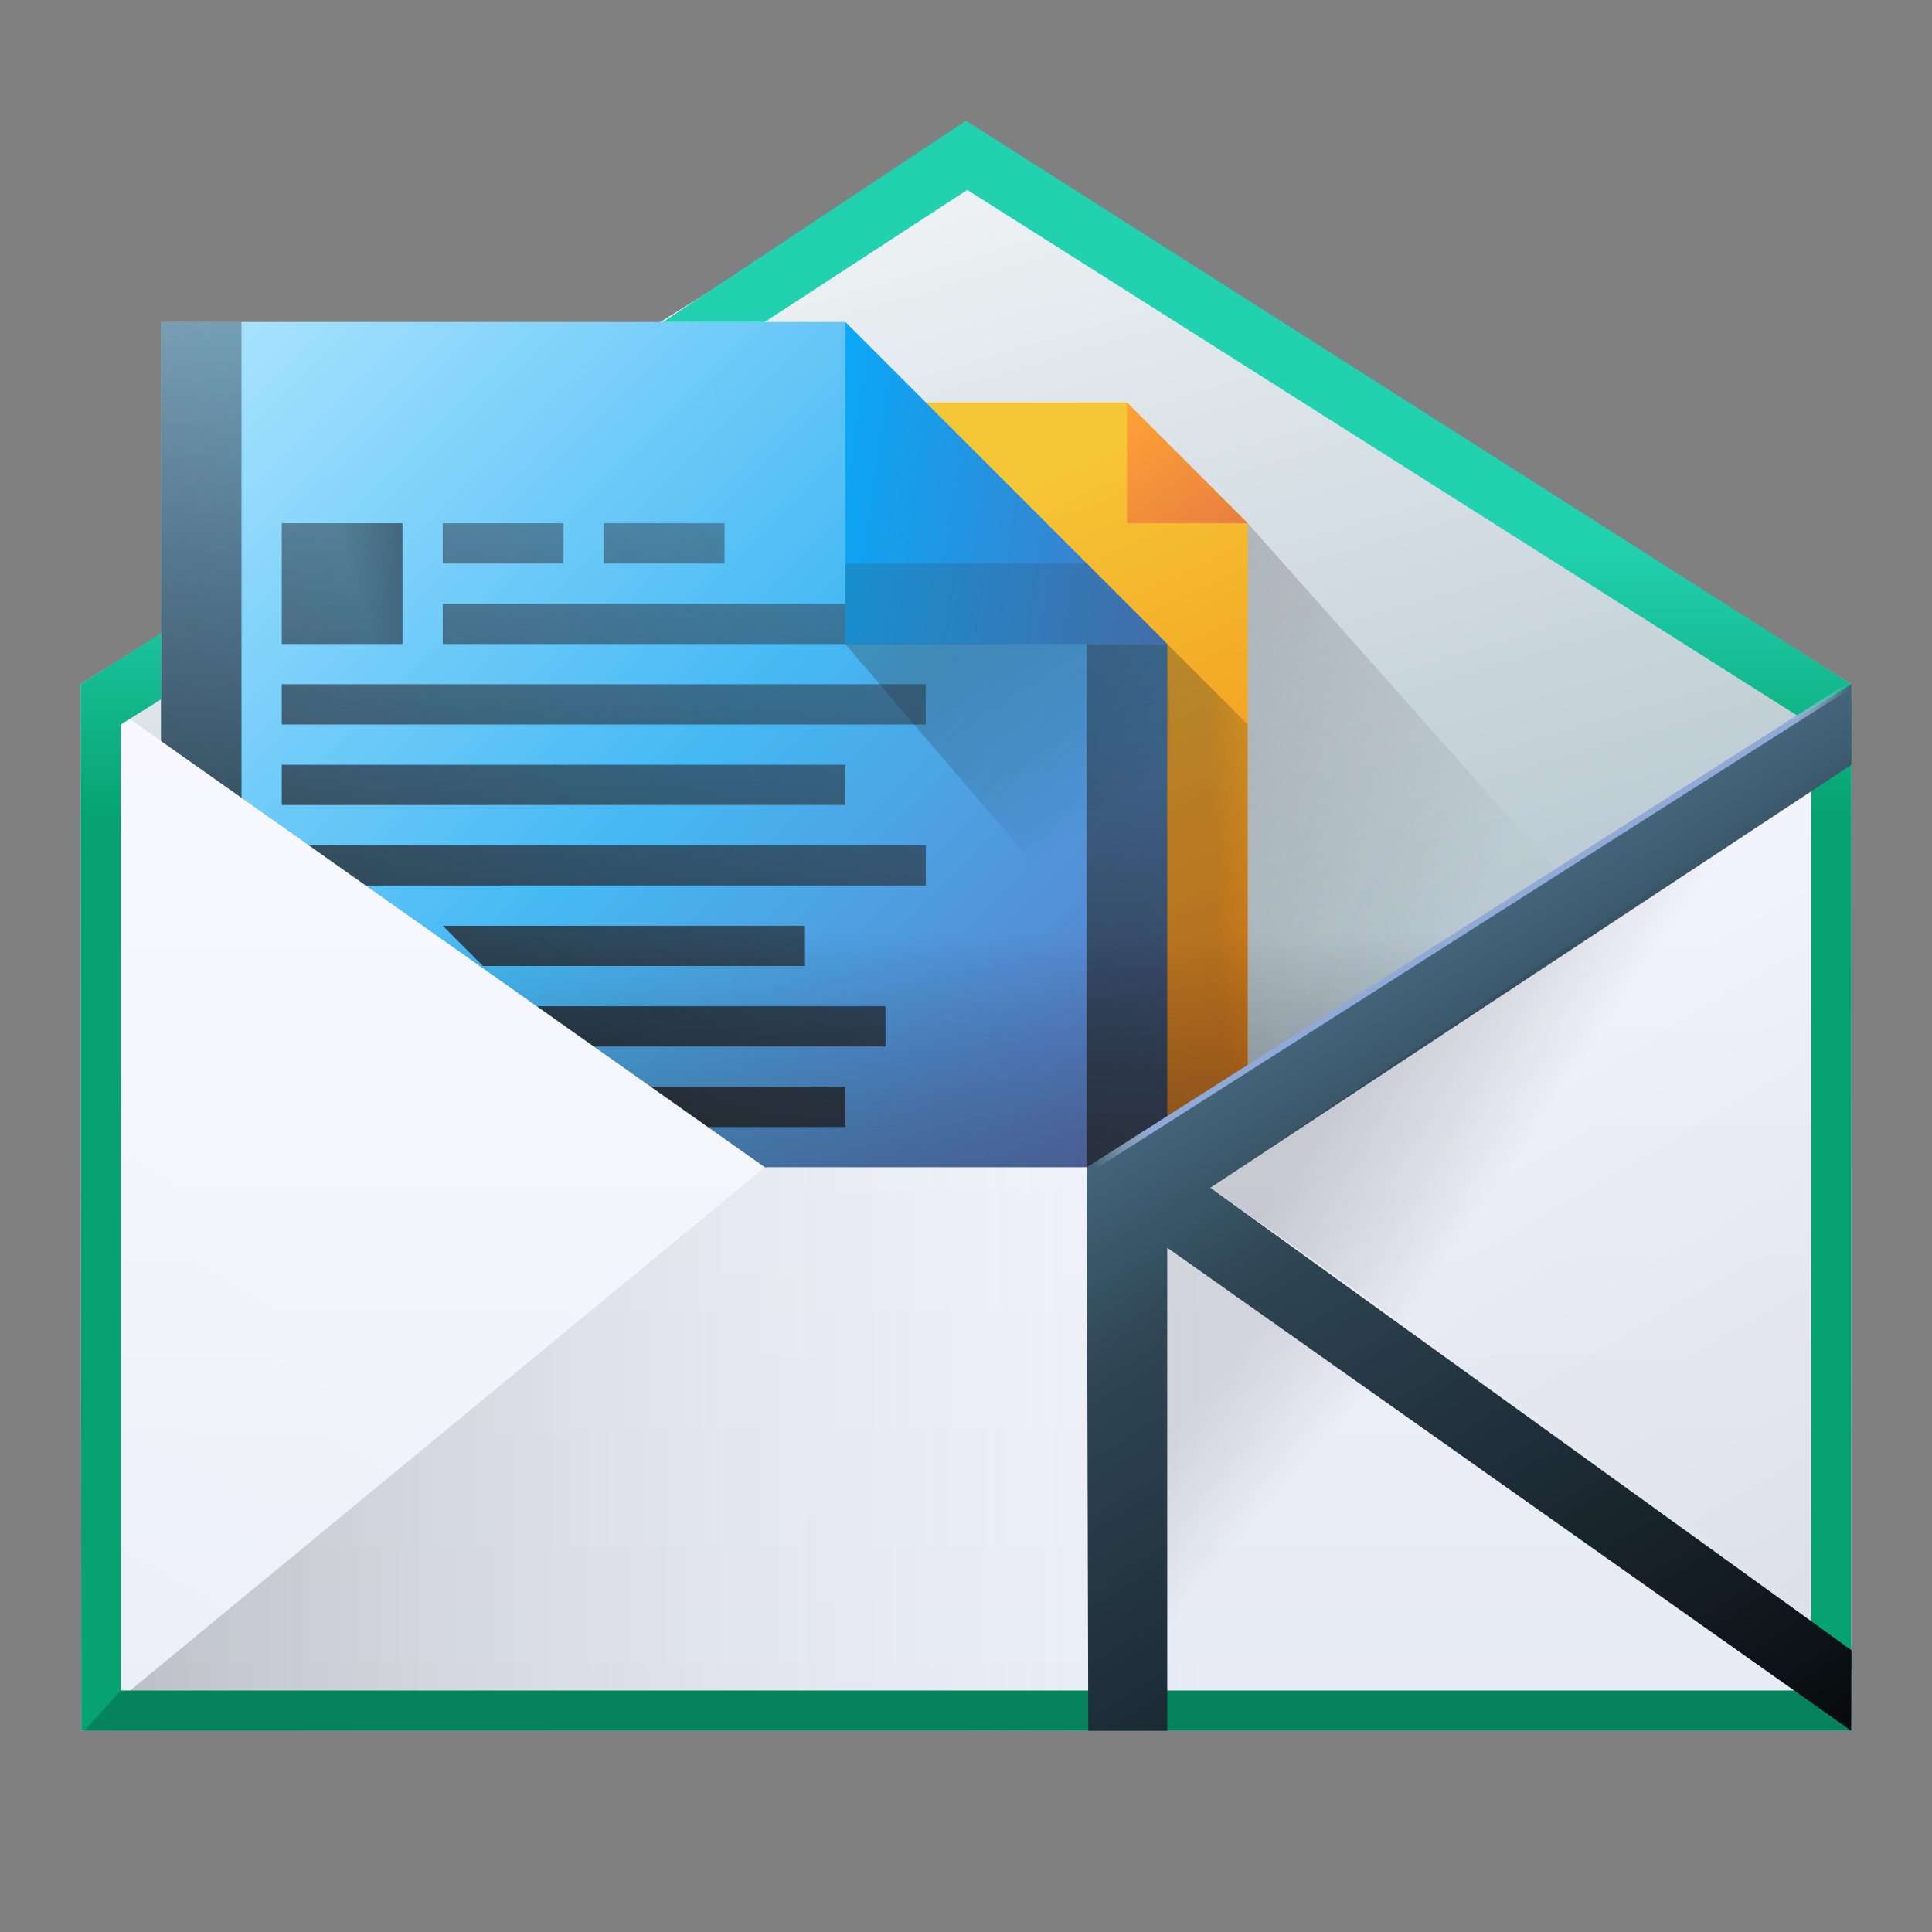
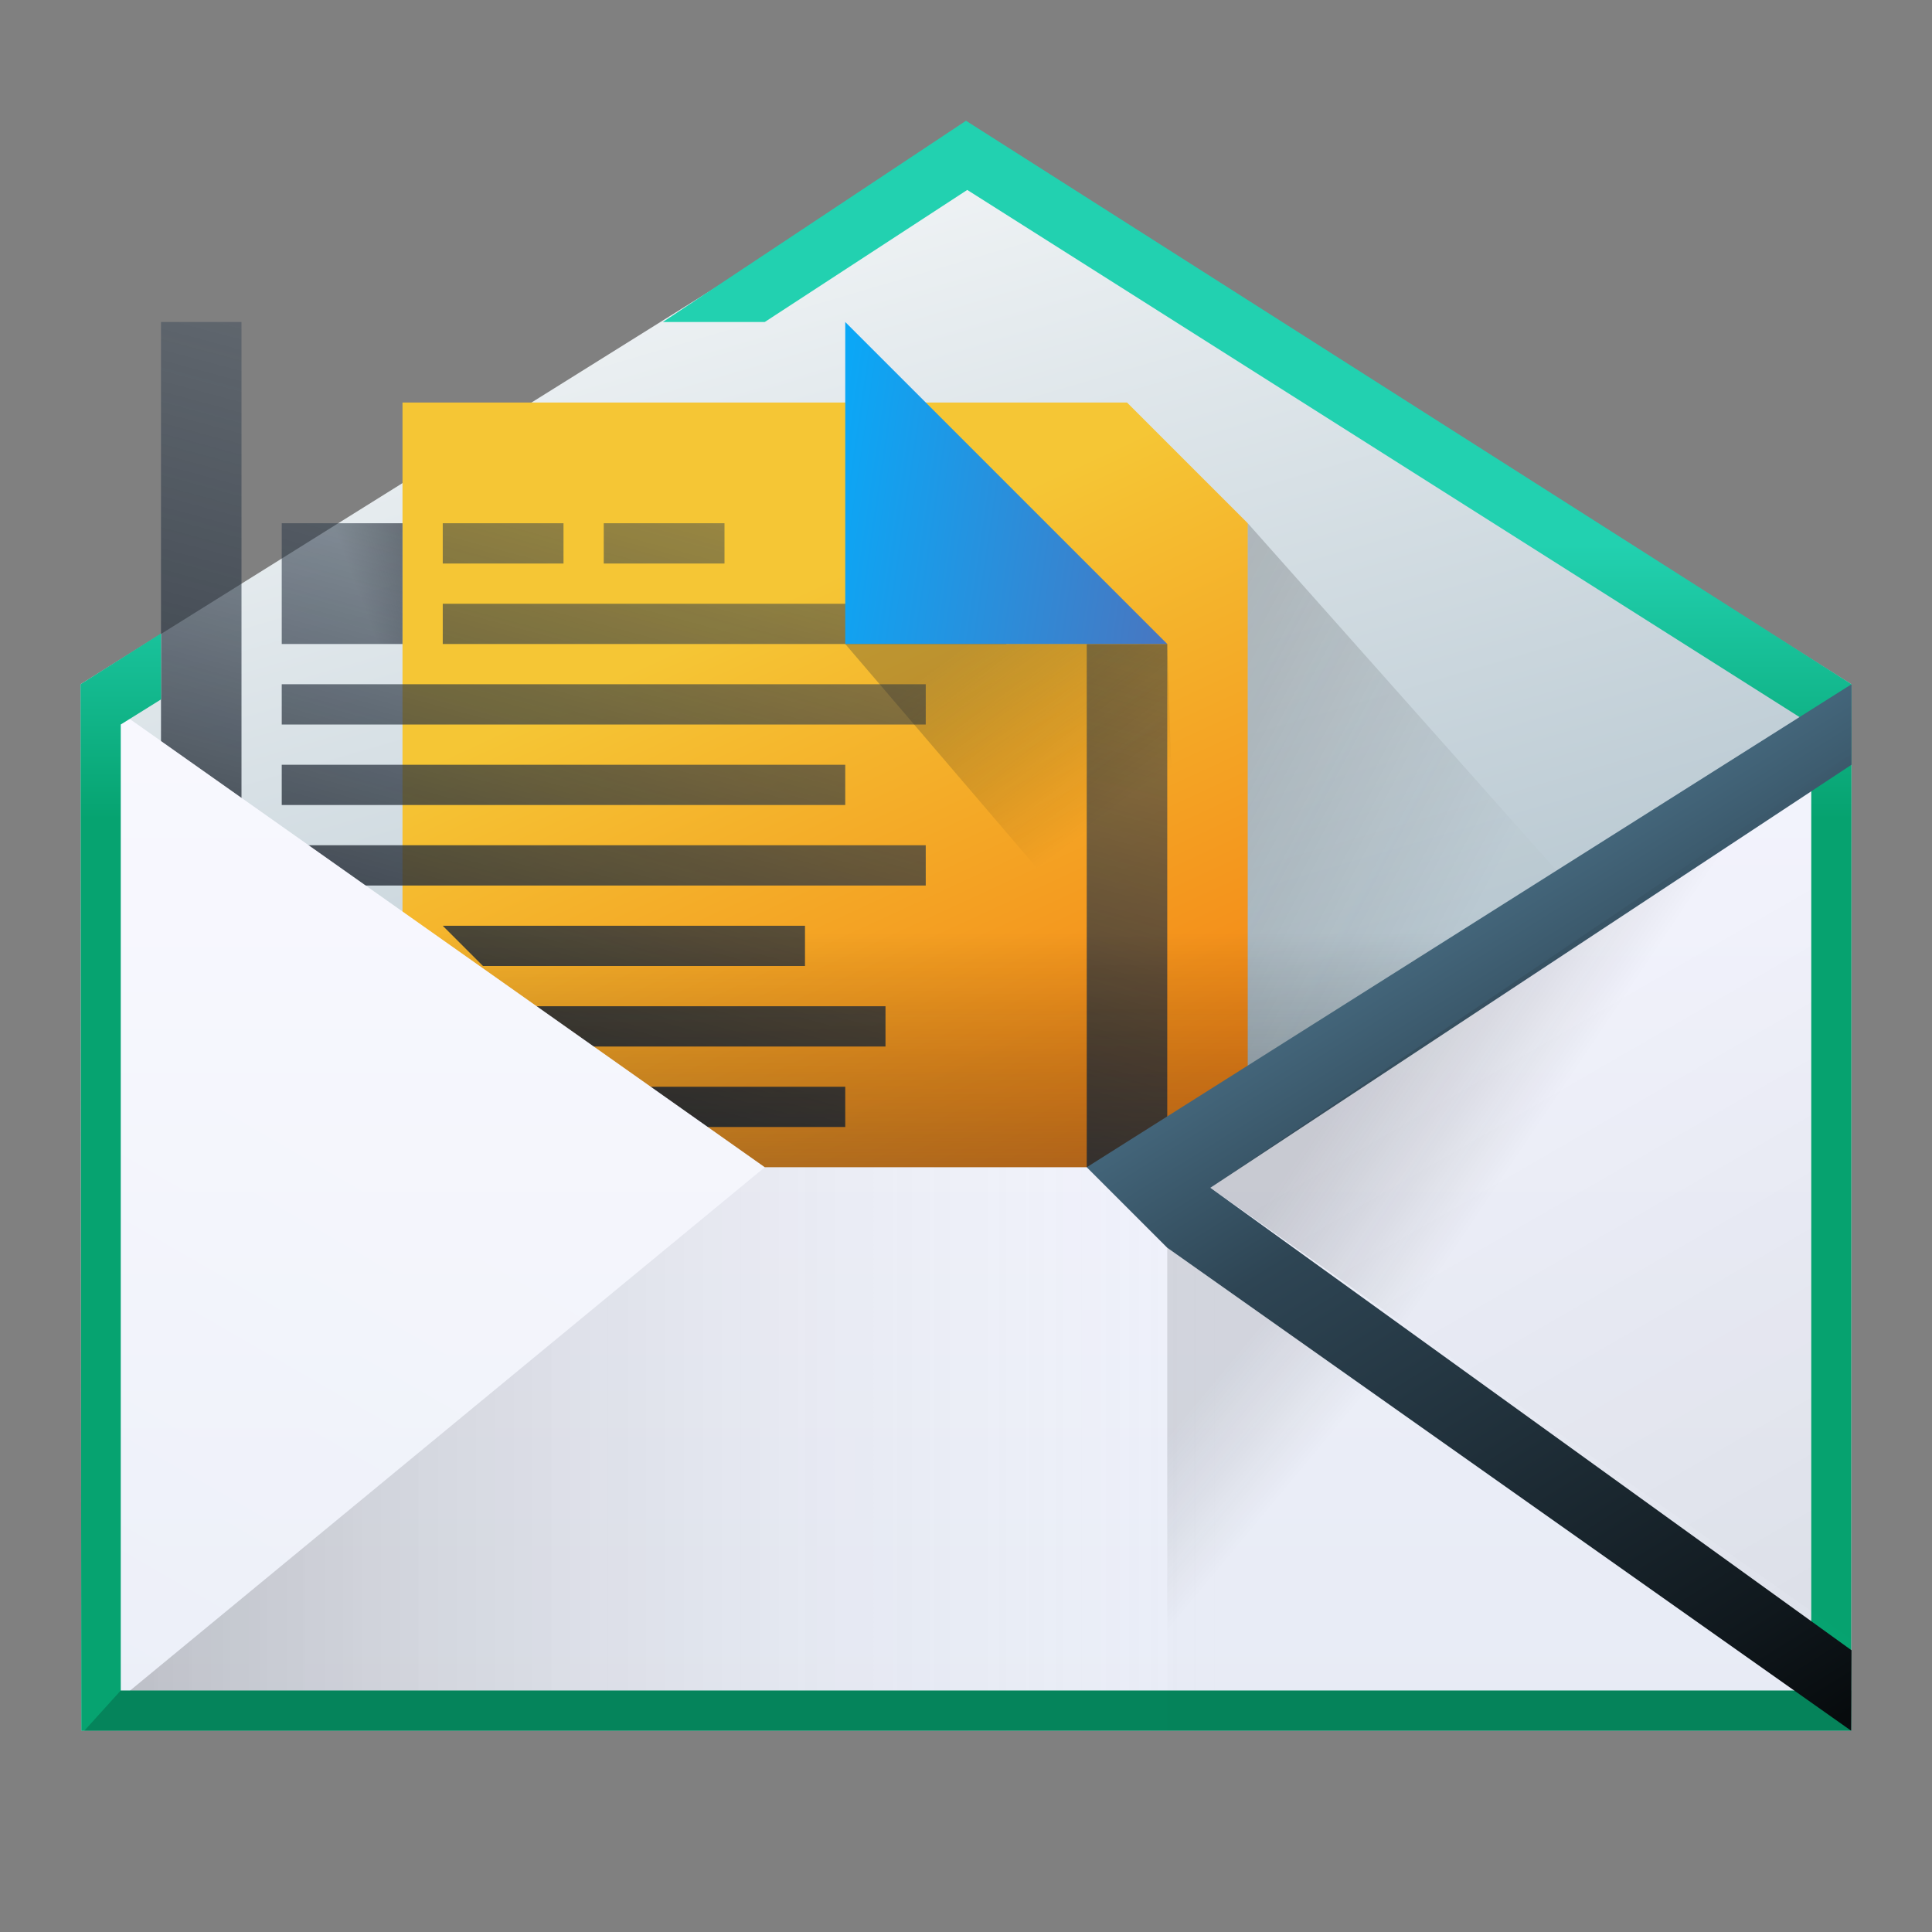
<svg xmlns="http://www.w3.org/2000/svg" xmlns:ns1="http://www.inkscape.org/namespaces/inkscape" xmlns:xlink="http://www.w3.org/1999/xlink" width="48" version="1.1" height="48">
  <rect width="100%" height="100%" fill="#808080" stroke="none" />
  <defs id="defs2987">
    <linearGradient id="linearGradient4829">
      <stop style="stop-color:#91a9d6" id="stop4831" />
      <stop offset="0.851" style="stop-color:#91a9d6" id="stop4837" />
      <stop offset="1" style="stop-color:#ced9ed;stop-opacity:0" id="stop4833" />
    </linearGradient>
    <linearGradient ns1:collect="always" id="linearGradient4770">
      <stop style="stop-color:#232628" id="stop4772" />
      <stop offset="1" style="stop-opacity:0" id="stop4774" />
    </linearGradient>
    <linearGradient id="linearGradient4202">
      <stop style="stop-color:#070b0d" id="stop4204" />
      <stop offset="0.132" style="stop-color:#10181d" id="stop4212" />
      <stop offset="0.7" style="stop-color:#2e4554" id="stop4206" />
      <stop offset="1" style="stop-color:#4f778f" id="stop4208" />
    </linearGradient>
    <linearGradient ns1:collect="always" id="linearGradient4157">
      <stop style="stop-color:#232628" id="stop4159" />
      <stop offset="1" style="stop-opacity:0.044" id="stop4161" />
    </linearGradient>
    <linearGradient id="linearGradient5594">
      <stop style="stop-color:#2e4154" id="stop5596" />
      <stop offset="0.5" style="stop-color:#3e5c71" id="stop4200" />
      <stop offset="1" style="stop-color:#4f778f" id="stop5598" />
    </linearGradient>
    <linearGradient ns1:collect="always" id="linearGradient5548">
      <stop style="stop-color:#f37f12" id="stop5550" />
      <stop offset="1" style="stop-color:#f5c635" id="stop5552" />
    </linearGradient>
    <linearGradient ns1:collect="always" id="linearGradient5542">
      <stop style="stop-color:#da6c44" id="stop5544" />
      <stop offset="1" style="stop-color:#ffa236" id="stop5546" />
    </linearGradient>
    <linearGradient id="linearGradient4739">
      <stop style="stop-color:#6d429a" id="stop4741" />
      <stop offset="0.608" style="stop-color:#45b9f4" id="stop5327" />
      <stop offset="1" style="stop-color:#afe6ff" id="stop4743" />
    </linearGradient>
    <linearGradient ns1:collect="always" id="linearGradient4733">
      <stop style="stop-color:#4c73bd" id="stop4735" />
      <stop offset="1" style="stop-color:#01afff" id="stop4737" />
    </linearGradient>
    <linearGradient id="linearGradient4240">
      <stop style="stop-color:#b3c4ce" id="stop4242" />
      <stop offset="1" style="stop-color:#eef2f4" id="stop4244" />
    </linearGradient>
    <linearGradient ns1:collect="always" id="linearGradient4110">
      <stop style="stop-color:#23272d" id="stop4112" />
      <stop offset="1" style="stop-color:#324356;stop-opacity:0.375" id="stop4114" />
    </linearGradient>
    <linearGradient ns1:collect="always" id="linearGradient4029">
      <stop style="stop-color:#c8cfd3" id="stop4031" />
      <stop offset="1" style="stop-color:#f7f8f9" id="stop4033" />
    </linearGradient>
    <linearGradient ns1:collect="always" id="linearGradient4227">
      <stop style="stop-color:#292c2f" id="stop4229" />
      <stop offset="1" style="stop-opacity:0" id="stop4231" />
    </linearGradient>
    <linearGradient ns1:collect="always" id="linearGradient4903">
      <stop style="stop-color:#e9edf7" id="stop4905" />
      <stop offset="1" style="stop-color:#f6f6ff" id="stop4907" />
    </linearGradient>
    <linearGradient ns1:collect="always" id="linearGradient4448">
      <stop style="stop-color:#ffffff;stop-opacity:0" id="stop4450" />
      <stop offset="1" style="stop-color:#ffffff;stop-opacity:0.314" id="stop4452" />
    </linearGradient>
    <linearGradient ns1:collect="always" id="linearGradient4456">
      <stop style="stop-opacity:0.275" id="stop4458" />
      <stop offset="1" style="stop-color:#ffffff;stop-opacity:0" id="stop4460" />
    </linearGradient>
    <linearGradient ns1:collect="always" id="linearGradient4472">
      <stop style="stop-opacity:0.082" id="stop4474" />
      <stop offset="1" style="stop-opacity:0" id="stop4476" />
    </linearGradient>
    <linearGradient ns1:collect="always" xlink:href="#linearGradient4448" id="linearGradient3111" y1="547.798" x1="384.571" y2="530.477" gradientUnits="userSpaceOnUse" x2="394.571" gradientTransform="matrix(1.1 0 0 1.1 -425.147 -539.13)" />
    <linearGradient ns1:collect="always" xlink:href="#linearGradient4472" id="linearGradient3114" y1="547.798" x1="432.571" y2="527.798" gradientUnits="userSpaceOnUse" x2="421.024" gradientTransform="matrix(1.1 0 0 1.1 -425.147 -539.13)" />
    <linearGradient ns1:collect="always" xlink:href="#linearGradient4456" id="linearGradient3117" x1="384.571" gradientUnits="userSpaceOnUse" x2="414.571" gradientTransform="matrix(1.1 0 0 1.1 -425.147 -539.13)" />
    <linearGradient ns1:collect="always" xlink:href="#linearGradient4903" id="linearGradient3120" y1="44" y2="20" gradientUnits="userSpaceOnUse" x2="0" gradientTransform="matrix(1.1 0 0 1.1 -2.303 10.408)" />
    <linearGradient ns1:collect="always" id="linearGradient4303-6">
      <stop style="stop-color:#197cf1" id="stop4305-6" />
      <stop offset="1" style="stop-color:#21c9fb" id="stop4307-8" />
    </linearGradient>
    <linearGradient ns1:collect="always" id="linearGradient3928" xlink:href="#linearGradient4303-6" x1="543.798" x2="503.798" gradientUnits="userSpaceOnUse" gradientTransform="matrix(0 1 -1.167 0 -462.667 -503.798)" />
    <linearGradient ns1:collect="always" xlink:href="#linearGradient4227" id="linearGradient3999" y1="510.779" x1="417.486" y2="514.83" gradientUnits="userSpaceOnUse" x2="420.503" gradientTransform="matrix(1.1 0 0 1.1 -435.313 -529.81)" />
    <linearGradient ns1:collect="always" id="linearGradient4139" xlink:href="#linearGradient4110" y1="40.371" y2="20.529" x2="0" gradientUnits="userSpaceOnUse" gradientTransform="matrix(1 0 0 1 -9 -24)" />
    <linearGradient ns1:collect="always" id="linearGradient4216" xlink:href="#linearGradient4110" y1="46" y2="20.529" x1="30" x2="30.289" gradientUnits="userSpaceOnUse" gradientTransform="matrix(1 0 0 1 -6 -13)" />
    <linearGradient ns1:collect="always" xlink:href="#linearGradient4240" id="linearGradient4246" y1="39.837" x1="39.099" y2="8.837" x2="30" gradientUnits="userSpaceOnUse" gradientTransform="matrix(0.758 0 0 0.758 -0.255 14.27)" />
    <linearGradient ns1:collect="always" xlink:href="#linearGradient4157" id="linearGradient4250" y1="514.141" x1="409.298" y2="519.829" gradientUnits="userSpaceOnUse" x2="419.813" gradientTransform="matrix(1.1 0 0 1.1 -426.973 -529.81)" />
    <linearGradient ns1:collect="always" xlink:href="#linearGradient4029" id="linearGradient4273" y1="39.414" y2="17.411" gradientUnits="userSpaceOnUse" x2="0" gradientTransform="matrix(1.45 0 0 1.45 -14.304 -12.346)" />
    <linearGradient ns1:collect="always" xlink:href="#linearGradient4227" id="linearGradient4275" y1="502.241" x1="412.934" y2="521.713" gradientUnits="userSpaceOnUse" x2="425.074" gradientTransform="matrix(1.45 0 0 1.45 -573.852 -717.654)" />
    <linearGradient ns1:collect="always" id="linearGradient4168">
      <stop style="stop-color:#cea476" id="stop4170" />
      <stop offset="1" style="stop-color:#dab58b" id="stop4172" />
    </linearGradient>
    <linearGradient ns1:collect="always" id="linearGradient4816">
      <stop style="stop-color:#da4453" id="stop4818" />
      <stop offset="1" style="stop-color:#ff7336" id="stop4820" />
    </linearGradient>
    <linearGradient ns1:collect="always" id="linearGradient4256">
      <stop style="stop-color:#60c0f4" id="stop4258" />
      <stop offset="1" style="stop-color:#b9e9ff" id="stop4260" />
    </linearGradient>
    <linearGradient ns1:collect="always" id="linearGradient4300-7">
      <stop style="stop-color:#f39c12" id="stop4302-4" />
      <stop offset="1" style="stop-color:#ffc35a" id="stop4304-1" />
    </linearGradient>
    <linearGradient ns1:collect="always" id="linearGradient4279">
      <stop id="stop4281" />
      <stop offset="1" style="stop-opacity:0" id="stop4283" />
    </linearGradient>
    <linearGradient ns1:collect="always" xlink:href="#linearGradient4256" id="linearGradient3189" y1="45" y2="24" gradientUnits="userSpaceOnUse" x2="0" />
    <linearGradient ns1:collect="always" xlink:href="#linearGradient4279" id="linearGradient3191" y1="30" x1="24" y2="44" gradientUnits="userSpaceOnUse" x2="38" />
    <linearGradient ns1:collect="always" xlink:href="#linearGradient4300-7" id="linearGradient3193" y1="30" x1="34" y2="28" gradientUnits="userSpaceOnUse" x2="24" />
    <linearGradient ns1:collect="always" xlink:href="#linearGradient4168" id="linearGradient3195" y1="23" x1="32" y2="22" gradientUnits="userSpaceOnUse" x2="25" gradientTransform="matrix(1 0 0 1 -1 0)" />
    <linearGradient ns1:collect="always" xlink:href="#linearGradient4279" id="linearGradient3197" y1="24" x1="25" y2="38" gradientUnits="userSpaceOnUse" x2="39" />
    <linearGradient ns1:collect="always" xlink:href="#linearGradient4279" id="linearGradient3225" y1="22.312" x1="20.438" y2="25.406" gradientUnits="userSpaceOnUse" x2="23.531" gradientTransform="matrix(1 0 0 1 65.156 0.402)" />
    <linearGradient ns1:collect="always" xlink:href="#linearGradient4816" id="linearGradient3229" y1="37" y2="4" gradientUnits="userSpaceOnUse" x2="0" gradientTransform="matrix(1 0 0 1 65.156 0.402)" />
    <linearGradient ns1:collect="always" id="linearGradient3246" xlink:href="#linearGradient4816" y1="37" y2="4" x2="0" gradientUnits="userSpaceOnUse" gradientTransform="matrix(1 0 0 1 -10.853 -4)" />
    <linearGradient ns1:collect="always" xlink:href="#linearGradient4739" id="linearGradient4067-0" y1="52.927" x1="-21.326" y2="12.686" gradientUnits="userSpaceOnUse" x2="-61.504" gradientTransform="matrix(0.758 0 0 0.758 50.659 14.575)" />
    <linearGradient ns1:collect="always" id="linearGradient4117" xlink:href="#linearGradient4256" y1="45" y2="24" x2="0" gradientUnits="userSpaceOnUse" gradientTransform="matrix(1 0 0 1 -18 -24)" />
    <linearGradient ns1:collect="always" xlink:href="#linearGradient4733" id="linearGradient4067-4" y1="23.433" x1="-27.917" y2="21.348" gradientUnits="userSpaceOnUse" x2="-42.059" gradientTransform="matrix(0.758 0 0 0.758 50.659 14.575)" />
    <linearGradient ns1:collect="always" id="linearGradient4233" xlink:href="#linearGradient4816" y1="37" y2="4" x2="0" gradientUnits="userSpaceOnUse" gradientTransform="matrix(1 0 0 1 53.848 -12.815)" />
    <linearGradient ns1:collect="always" xlink:href="#linearGradient4221-5" id="linearGradient4532-0" y1="16" y2="7" gradientUnits="userSpaceOnUse" x2="0" gradientTransform="matrix(0.758 0 0 0.758 -42.074 24.225)" />
    <linearGradient ns1:collect="always" id="linearGradient4221-5">
      <stop style="stop-color:#06a370" id="stop4223-7" />
      <stop offset="1" style="stop-color:#22d1b0" id="stop4225-7" />
    </linearGradient>
    <linearGradient ns1:collect="always" id="linearGradient4561" xlink:href="#linearGradient4221-5" y1="16" y2="7" x2="0" gradientUnits="userSpaceOnUse" gradientTransform="matrix(1 0 0 1 -24 -7)" />
    <linearGradient ns1:collect="always" id="linearGradient4435-7">
      <stop style="stop-color:#c61423" id="stop4437-0" />
      <stop offset="1" style="stop-color:#dc2b41" id="stop4439-4" />
    </linearGradient>
    <linearGradient ns1:collect="always" id="linearGradient4594" xlink:href="#linearGradient4435-7" y1="21" y2="12" x2="0" gradientUnits="userSpaceOnUse" gradientTransform="matrix(1 0 0 1 -16 -12)" />
    <linearGradient ns1:collect="always" id="linearGradient4300-7-7-1">
      <stop style="stop-color:#f39c12" id="stop4302-4-1-4" />
      <stop offset="1" style="stop-color:#f5ab35" id="stop4304-1-4-6" />
    </linearGradient>
    <linearGradient ns1:collect="always" id="linearGradient4818" xlink:href="#linearGradient4300-7-7-1" y1="25" y2="10" x2="0" gradientUnits="userSpaceOnUse" gradientTransform="matrix(1 0 0 1 -8 -12)" />
    <linearGradient ns1:collect="always" id="linearGradient4921" xlink:href="#linearGradient4221-5" y1="16" y2="7" x2="0" gradientUnits="userSpaceOnUse" gradientTransform="matrix(1 0 0 1 -58.161 6.631)" />
    <linearGradient ns1:collect="always" id="linearGradient4965" xlink:href="#linearGradient4816" y1="37" y2="4" x2="0" gradientUnits="userSpaceOnUse" gradientTransform="matrix(1.115 0 0 1.115 -12.1 -4.46)" />
    <linearGradient ns1:collect="always" id="linearGradient5070" xlink:href="#linearGradient4110" y1="46" y2="20.529" x1="30" x2="36.83" gradientUnits="userSpaceOnUse" gradientTransform="matrix(1 0 0 1 -6 -15)" />
    <linearGradient ns1:collect="always" id="linearGradient5142" xlink:href="#linearGradient4435-7" y1="17" y2="8" x2="0" gradientUnits="userSpaceOnUse" gradientTransform="matrix(1 0 0 1 -36 -8)" />
    <linearGradient ns1:collect="always" xlink:href="#linearGradient4110" id="linearGradient5168" y1="46" x1="30" y2="20.529" gradientUnits="userSpaceOnUse" x2="36.83" gradientTransform="matrix(0.758 0 0 0.758 -0.255 12.754)" />
    <linearGradient ns1:collect="always" xlink:href="#linearGradient4279" id="linearGradient4944-9" y1="2.612" x1="-53.054" y2="3.684" gradientUnits="userSpaceOnUse" x2="-50.119" gradientTransform="matrix(-0.845 0 0 0.845 -33.884 26.422)" />
    <linearGradient ns1:collect="always" id="linearGradient5303" xlink:href="#linearGradient4279" y1="22.312" y2="25.406" x1="20.438" x2="23.531" gradientUnits="userSpaceOnUse" gradientTransform="matrix(1.115 0 0 1.115 -12.303 -4.46)" />
    <linearGradient ns1:collect="always" xlink:href="#linearGradient5548" id="linearGradient4437-7" y1="26.875" x1="91.875" y2="7.125" gradientUnits="userSpaceOnUse" x2="82.75" gradientTransform="matrix(0.758 0 0 0.758 -40.558 24.225)" />
    <linearGradient ns1:collect="always" id="linearGradient5468" xlink:href="#linearGradient4300-7-7-1" y1="25" y2="10" x2="0" gradientUnits="userSpaceOnUse" gradientTransform="matrix(1 0 0 1 -61.161 -1.869)" />
    <linearGradient ns1:collect="always" xlink:href="#linearGradient5542" id="linearGradient4948-4" y1="12.63" x1="-14.655" y2="6.688" gradientUnits="userSpaceOnUse" x2="-19.252" gradientTransform="matrix(0.845 0 0 0.845 44.827 19.989)" />
    <linearGradient ns1:collect="always" xlink:href="#linearGradient4157" id="linearGradient5558" y1="519.642" x1="415.757" y2="519.531" gradientUnits="userSpaceOnUse" x2="418.027" gradientTransform="matrix(1.1 0 0 1.1 -426.973 -529.81)" />
    <linearGradient ns1:collect="always" xlink:href="#linearGradient4202" id="linearGradient5600" y1="58.875" x1="60.25" y2="31.75" x2="43.375" gradientUnits="userSpaceOnUse" gradientTransform="matrix(0.758 0 0 0.758 -0.255 14.27)" />
    <linearGradient ns1:collect="always" id="linearGradient4250-1" xlink:href="#linearGradient4227" y1="508.762" y2="516.899" x1="412.385" x2="418.187" gradientUnits="userSpaceOnUse" gradientTransform="matrix(1.45 0 0 1.45 -562.852 -717.654)" />
    <linearGradient ns1:collect="always" id="linearGradient4197" xlink:href="#linearGradient4110" y1="46" y2="20.529" x1="30" x2="30.289" gradientUnits="userSpaceOnUse" gradientTransform="matrix(1 0 0 1 0 -2)" />
    <linearGradient ns1:collect="always" id="linearGradient3117-4" xlink:href="#linearGradient4456" x1="384.571" x2="414.571" gradientUnits="userSpaceOnUse" gradientTransform="matrix(1.45 0 0 1.45 -560.443 -729.947)" />
    <linearGradient ns1:collect="always" id="linearGradient3114-3" xlink:href="#linearGradient4472" y1="547.798" y2="527.798" x1="432.571" x2="421.024" gradientUnits="userSpaceOnUse" gradientTransform="matrix(1.45 0 0 1.45 -560.443 -729.947)" />
    <linearGradient ns1:collect="always" id="linearGradient3111-5" xlink:href="#linearGradient4448" y1="547.798" y2="530.477" x1="384.571" x2="394.571" gradientUnits="userSpaceOnUse" gradientTransform="matrix(1.45 0 0 1.45 -560.443 -729.947)" />
    <linearGradient ns1:collect="always" id="linearGradient4903-5">
      <stop style="stop-color:#eef1f2" id="stop4905-1" />
      <stop offset="1" style="stop-color:#f9fafb" id="stop4907-7" />
    </linearGradient>
    <linearGradient ns1:collect="always" id="linearGradient4240-4">
      <stop style="stop-color:#a9b3ba" id="stop4242-0" />
      <stop offset="1" style="stop-color:#eef0f1" id="stop4244-8" />
    </linearGradient>
    <linearGradient ns1:collect="always" xlink:href="#linearGradient4240" id="linearGradient5774" y1="39.837" x1="39.099" y2="8.837" gradientUnits="userSpaceOnUse" x2="30" gradientTransform="matrix(1 0 0 1 146.5 78)" />
    <linearGradient ns1:collect="always" xlink:href="#linearGradient5548" id="linearGradient5776" y1="26.875" x1="91.875" y2="7.125" gradientUnits="userSpaceOnUse" x2="82.75" gradientTransform="matrix(1 0 0 1 93.339 91.131)" />
    <linearGradient ns1:collect="always" xlink:href="#linearGradient4739" id="linearGradient5778" y1="52.927" x1="-21.326" y2="12.686" gradientUnits="userSpaceOnUse" x2="-61.504" gradientTransform="matrix(1 0 0 1 213.656 78.402)" />
    <linearGradient ns1:collect="always" xlink:href="#linearGradient4110" id="linearGradient5780" y1="46" x1="30" y2="20.529" gradientUnits="userSpaceOnUse" x2="36.83" gradientTransform="matrix(1 0 0 1 146.5 76)" />
    <linearGradient ns1:collect="always" xlink:href="#linearGradient4903" id="linearGradient5782" y1="44" y2="20" gradientUnits="userSpaceOnUse" x2="0" gradientTransform="matrix(1.45 0 0 1.45 143.798 72.906)" />
    <linearGradient ns1:collect="always" xlink:href="#linearGradient4456" id="linearGradient5784" x1="384.571" gradientUnits="userSpaceOnUse" x2="414.571" gradientTransform="matrix(1.45 0 0 1.45 -413.943 -651.947)" />
    <linearGradient ns1:collect="always" xlink:href="#linearGradient4472" id="linearGradient5786" y1="547.798" x1="432.571" y2="527.798" gradientUnits="userSpaceOnUse" x2="421.024" gradientTransform="matrix(1.45 0 0 1.45 -413.943 -651.947)" />
    <linearGradient ns1:collect="always" xlink:href="#linearGradient4448" id="linearGradient5788" y1="547.798" x1="384.571" y2="530.477" gradientUnits="userSpaceOnUse" x2="394.571" gradientTransform="matrix(1.45 0 0 1.45 -413.943 -651.947)" />
    <linearGradient ns1:collect="always" xlink:href="#linearGradient4733" id="linearGradient5790" y1="23.433" x1="-27.917" y2="21.348" gradientUnits="userSpaceOnUse" x2="-42.059" gradientTransform="matrix(1 0 0 1 213.656 78.402)" />
    <linearGradient ns1:collect="always" xlink:href="#linearGradient4157" id="linearGradient5792" y1="520.897" x1="414.737" y2="519.047" gradientUnits="userSpaceOnUse" x2="424.811" gradientTransform="matrix(1.45 0 0 1.45 -416.352 -639.654)" />
    <linearGradient ns1:collect="always" xlink:href="#linearGradient4157" id="linearGradient5794" y1="519.571" x1="413.608" y2="519.312" gradientUnits="userSpaceOnUse" x2="417.4" gradientTransform="matrix(1.45 0 0 1.45 -416.352 -639.654)" />
    <linearGradient ns1:collect="always" xlink:href="#linearGradient4221-5" id="linearGradient5796" y1="16" y2="7" gradientUnits="userSpaceOnUse" x2="0" gradientTransform="matrix(1 0 0 1 91.339 91.131)" />
    <linearGradient ns1:collect="always" xlink:href="#linearGradient5594" id="linearGradient5798" y1="44.5" x1="51" y2="26.75" gradientUnits="userSpaceOnUse" x2="44.5" gradientTransform="matrix(1 0 0 1 146.5 78)" />
    <linearGradient ns1:collect="always" xlink:href="#linearGradient4227" id="linearGradient5800" y1="510.779" x1="417.486" y2="514.83" gradientUnits="userSpaceOnUse" x2="420.503" gradientTransform="matrix(1.45 0 0 1.45 -427.352 -639.654)" />
    <linearGradient ns1:collect="always" xlink:href="#linearGradient4279" id="linearGradient5802" y1="2.612" x1="-53.054" y2="3.684" gradientUnits="userSpaceOnUse" x2="-50.119" gradientTransform="matrix(-1.115 0 0 1.115 102.142 94.029)" />
    <linearGradient ns1:collect="always" xlink:href="#linearGradient5542" id="linearGradient5804" y1="12.63" x1="-14.655" y2="6.688" gradientUnits="userSpaceOnUse" x2="-19.252" gradientTransform="matrix(1.115 0 0 1.115 205.964 85.544)" />
    <linearGradient ns1:collect="always" id="linearGradient3283" xlink:href="#linearGradient4157" y1="518.278" y2="521.725" x1="415.676" x2="419.124" gradientUnits="userSpaceOnUse" gradientTransform="matrix(1.45 0 0 1.45 -601.852 -741.654)" />
    <linearGradient ns1:collect="always" xlink:href="#linearGradient4157" id="linearGradient5558-9" y1="527.247" x1="415.708" y2="529.073" gradientUnits="userSpaceOnUse" x2="417.9" gradientTransform="matrix(1.1 0 0 1.1 -426.973 -529.81)" />
    <linearGradient ns1:collect="always" id="linearGradient4135" xlink:href="#linearGradient4157" y1="519.398" y2="521.725" x1="412.832" x2="419.124" gradientUnits="userSpaceOnUse" gradientTransform="matrix(1.45 0 0 1.45 -601.852 -741.654)" />
    <linearGradient ns1:collect="always" xlink:href="#linearGradient4157" id="linearGradient4155" y1="527.638" x1="410.526" y2="529.942" gradientUnits="userSpaceOnUse" x2="413.947" gradientTransform="matrix(1.1 0 0 1.1 -418.634 -536.728)" />
    <linearGradient ns1:collect="always" xlink:href="#linearGradient4770" id="linearGradient5558-0" y1="522.674" y2="517.244" gradientUnits="userSpaceOnUse" x2="0" gradientTransform="matrix(1.1 0 0 1.1 -426.973 -529.81)" />
    <linearGradient ns1:collect="always" xlink:href="#linearGradient4903-5" id="linearGradient3120-4-6" y1="44" y2="20" gradientUnits="userSpaceOnUse" x2="0" gradientTransform="matrix(1.45 0 0 1.45 -2.702 -5.094)" />
    <linearGradient ns1:collect="always" xlink:href="#linearGradient4240-4" id="linearGradient4246-6-3" y1="39.837" x1="39.099" y2="8.837" x2="30" gradientUnits="userSpaceOnUse" />
    <linearGradient ns1:collect="always" id="linearGradient5594-7">
      <stop style="stop-color:#2e4154" id="stop5596-6" />
      <stop offset="1" style="stop-color:#4f778f" id="stop5598-5" />
    </linearGradient>
    <radialGradient cx="48.5" cy="32.5" ns1:collect="always" xlink:href="#linearGradient4829" id="radialGradient4835" r="12.562" gradientUnits="userSpaceOnUse" gradientTransform="matrix(0.739 -0.488 0.171 0.259 -4.9 54.138)" />
    <linearGradient ns1:collect="always" id="linearGradient5798-7" xlink:href="#linearGradient5594-7" y1="44.5" y2="26.75" x1="51" x2="44.5" gradientUnits="userSpaceOnUse" gradientTransform="matrix(1 0 0 1 146.5 78)" />
    <linearGradient ns1:collect="always" id="linearGradient5600-2" xlink:href="#linearGradient5594-7" y1="44.5" y2="26.75" x1="51" gradientUnits="userSpaceOnUse" x2="44.5" />
    <linearGradient ns1:collect="always" id="linearGradient5558-06" xlink:href="#linearGradient4157" y1="519.571" y2="519.312" x1="413.608" x2="417.4" gradientUnits="userSpaceOnUse" gradientTransform="matrix(1.45 0 0 1.45 -562.852 -717.654)" />
    <linearGradient ns1:collect="always" id="linearGradient4948-4-3" xlink:href="#linearGradient5542" y1="12.63" y2="6.688" x1="-14.655" x2="-19.252" gradientUnits="userSpaceOnUse" gradientTransform="matrix(1.115 0 0 1.115 59.464 7.544)" />
    <linearGradient ns1:collect="always" id="linearGradient4437-7-9" xlink:href="#linearGradient5548" y1="26.875" y2="7.125" x1="91.875" x2="82.75" gradientUnits="userSpaceOnUse" gradientTransform="matrix(1 0 0 1 -53.161 13.131)" />
    <linearGradient ns1:collect="always" id="linearGradient4944-9-2" xlink:href="#linearGradient4279" y1="2.612" y2="3.684" x1="-53.054" x2="-50.119" gradientUnits="userSpaceOnUse" gradientTransform="matrix(-1.115 0 0 1.115 -44.358 16.029)" />
    <linearGradient ns1:collect="always" id="linearGradient5168-3" xlink:href="#linearGradient4110" y1="46" y2="20.529" x1="30" x2="36.83" gradientUnits="userSpaceOnUse" gradientTransform="matrix(1 0 0 1 0 -2)" />
    <linearGradient ns1:collect="always" id="linearGradient4532-0-8" xlink:href="#linearGradient4221-5" y1="16" y2="7" x2="0" gradientUnits="userSpaceOnUse" gradientTransform="matrix(1 0 0 1 -55.161 13.131)" />
    <linearGradient ns1:collect="always" id="linearGradient4067-4-3" xlink:href="#linearGradient4733" y1="23.433" y2="21.348" x1="-27.917" x2="-42.059" gradientUnits="userSpaceOnUse" gradientTransform="matrix(1 0 0 1 67.156 0.402)" />
    <linearGradient ns1:collect="always" id="linearGradient4067-0-8" xlink:href="#linearGradient4739" y1="52.927" y2="12.686" x1="-21.326" x2="-61.504" gradientUnits="userSpaceOnUse" gradientTransform="matrix(1 0 0 1 67.156 0.402)" />
    <linearGradient ns1:collect="always" id="linearGradient4250-4" xlink:href="#linearGradient4157" y1="520.897" y2="519.047" x1="414.737" x2="424.811" gradientUnits="userSpaceOnUse" gradientTransform="matrix(1.45 0 0 1.45 -562.852 -717.654)" />
    <linearGradient ns1:collect="always" id="linearGradient4246-8" xlink:href="#linearGradient4240" y1="39.837" y2="8.837" x1="39.099" gradientUnits="userSpaceOnUse" x2="30" />
    <linearGradient ns1:collect="always" id="linearGradient3999-0" xlink:href="#linearGradient4227" y1="510.779" y2="514.83" x1="417.486" x2="420.503" gradientUnits="userSpaceOnUse" gradientTransform="matrix(1.45 0 0 1.45 -573.852 -717.654)" />
    <linearGradient ns1:collect="always" id="linearGradient3120-6" xlink:href="#linearGradient4903" y1="44" y2="20" x2="0" gradientUnits="userSpaceOnUse" gradientTransform="matrix(1.45 0 0 1.45 -2.702 -5.094)" />
  </defs>
  <title id="title3047">kube-mail</title>
  <g ns1:label="Layer 1" ns1:groupmode="layer" id="layer1" transform="matrix(1 0 0 1 0 -16)">
    <path ns1:connector-curvature="0" style="fill:url(#linearGradient4246);fill-rule:evenodd" id="path4274" d="M 24.085,19.204 2,33 24.085,48.891 46,33 z" />
    <path ns1:connector-curvature="0" style="fill:url(#linearGradient4437-7);color:#000000;fill-rule:evenodd" id="path5329" d="m 10,26 0,22 21,0 0,-19 -3,-3 z" />
-     <path ns1:connector-curvature="0" style="fill:url(#linearGradient4067-0);color:#000000;fill-rule:evenodd" id="rect4261" d="m 4,24 0,24 25,0 0,-16 -8,-8 z" />
    <path ns1:connector-curvature="0" style="fill:url(#linearGradient5168);color:#000000;stroke-width:2.091" id="rect3957" d="m 4,24 0,11 2,1 0,-12 z m 3,5 0,3 3,0 0,-3 z m 4,0 0,1 3,0 0,-1 z m 4,0 0,1 3,0 0,-1 z m -4,2 0,1 14,0 0,-1 z m 16,1 0,13 2,0 0,-13 z m -20,1 0,1 16,0 0,-1 z m 0,2 0,1 14,0 0,-1 z m 0,2 0,1 16,0 0,-1 z m 4,2 1,1 8,0 0,-1 z m 2,2 1,1 8,0 0,-1 z m 2,2 2,1 4,0 0,-1 z" />
    <path ns1:connector-curvature="0" style="fill:url(#linearGradient5558-0);opacity:0.328;color:#000000;fill-rule:evenodd" id="path4182" d="m 4.294,33.982 15.163,12.888 7.581,0 18.195,-13.646 z" />
    <path ns1:connector-curvature="0" style="fill:url(#linearGradient3120)" id="rect4248" d="M 2,33 2.02,59 45.992,59 46,33 29,45 19,45 z" />
    <path ns1:connector-curvature="0" style="fill:url(#linearGradient3117);fill-rule:evenodd" id="path4334" d="M 2.02,59 19,45 29,45 42.201,59 z" />
    <path ns1:connector-curvature="0" style="fill:url(#linearGradient3114);fill-rule:evenodd" id="path4336" d="M 45.992,59 28.483,45.592 46,33 z" />
    <path ns1:connector-curvature="0" style="fill:url(#linearGradient3111);fill-rule:evenodd" id="path4338" d="M 2.02,59 19,45 2,33 z" />
    <path ns1:connector-curvature="0" style="fill:url(#linearGradient4067-4);color:#000000;fill-rule:evenodd" id="path4737" d="m 29,32 -8,0 0,-8 z" />
    <path ns1:connector-curvature="0" style="fill:url(#linearGradient4250);opacity:0.284;fill-rule:evenodd" id="path5554" d="m 31,29 8,9 -8,5 z" />
-     <path ns1:connector-curvature="0" style="fill:url(#linearGradient5558);opacity:0.288;fill-rule:evenodd" id="path4248" d="m 29,32 2,2 0,9 -2,1 z" />
    <path ns1:connector-curvature="0" style="fill:url(#linearGradient4532-0);color:#000000" id="path3816" d="M 24,19 16.469,24 19,24 24.031,20.719 45,34 45,58 3,58 3,34 4.003,33.375 4,31.738 2,33 2.02,59 45.992,59 46,33 z" />
    <path ns1:connector-curvature="0" style="opacity:0.188" id="rect4488" d="m 3,58 43,0 -0.009,1 -43.897,0 z" />
-     <path ns1:connector-curvature="0" style="fill:url(#linearGradient5600);color:#000000" id="path3126" d="M 27,45 46,33 46,35 30.071,45.51 46,57 45.992,59 29,47 l 0,12 -1.962,0 z" />
+     <path ns1:connector-curvature="0" style="fill:url(#linearGradient5600);color:#000000" id="path3126" d="M 27,45 46,33 46,35 30.071,45.51 46,57 45.992,59 29,47 z" />
    <path ns1:connector-curvature="0" style="fill:url(#linearGradient3999);opacity:0.276;fill-rule:evenodd" id="path4747" d="m 21,32 8,0 0.313,9.718 z" />
-     <path ns1:connector-curvature="0" style="fill:#34495e;opacity:0.232;color:#000000" id="path4754" d="m 21,32 0,-2 6,0 2,2 z" />
    <path ns1:connector-curvature="0" style="fill:url(#linearGradient4944-9);opacity:0.332;color:#000000;fill-rule:evenodd" id="path5286" d="m 10,32 -3,0 0,-3 3,0 z" />
-     <path ns1:connector-curvature="0" style="fill:url(#linearGradient4948-4);color:#000000;fill-rule:evenodd" id="path5432" d="m 31,29 -3,0 0,-3 z" />
    <path ns1:connector-curvature="0" style="fill:url(#linearGradient5558-9);opacity:0.136;color:#000000;fill-rule:evenodd" id="path3266" d="M 29,59 29,47 46,59 z" />
    <path ns1:connector-curvature="0" style="fill:url(#linearGradient4155);opacity:0.196;color:#000000;fill-rule:evenodd" id="path4153" d="m 30.071,45.51 15.921,-10.77 0,21.986 z" />
-     <path ns1:connector-curvature="0" style="fill:none;stroke:url(#radialGradient4835);stroke-width:0.152" id="path4827" d="M 24,47 46,33" />
  </g>
</svg>